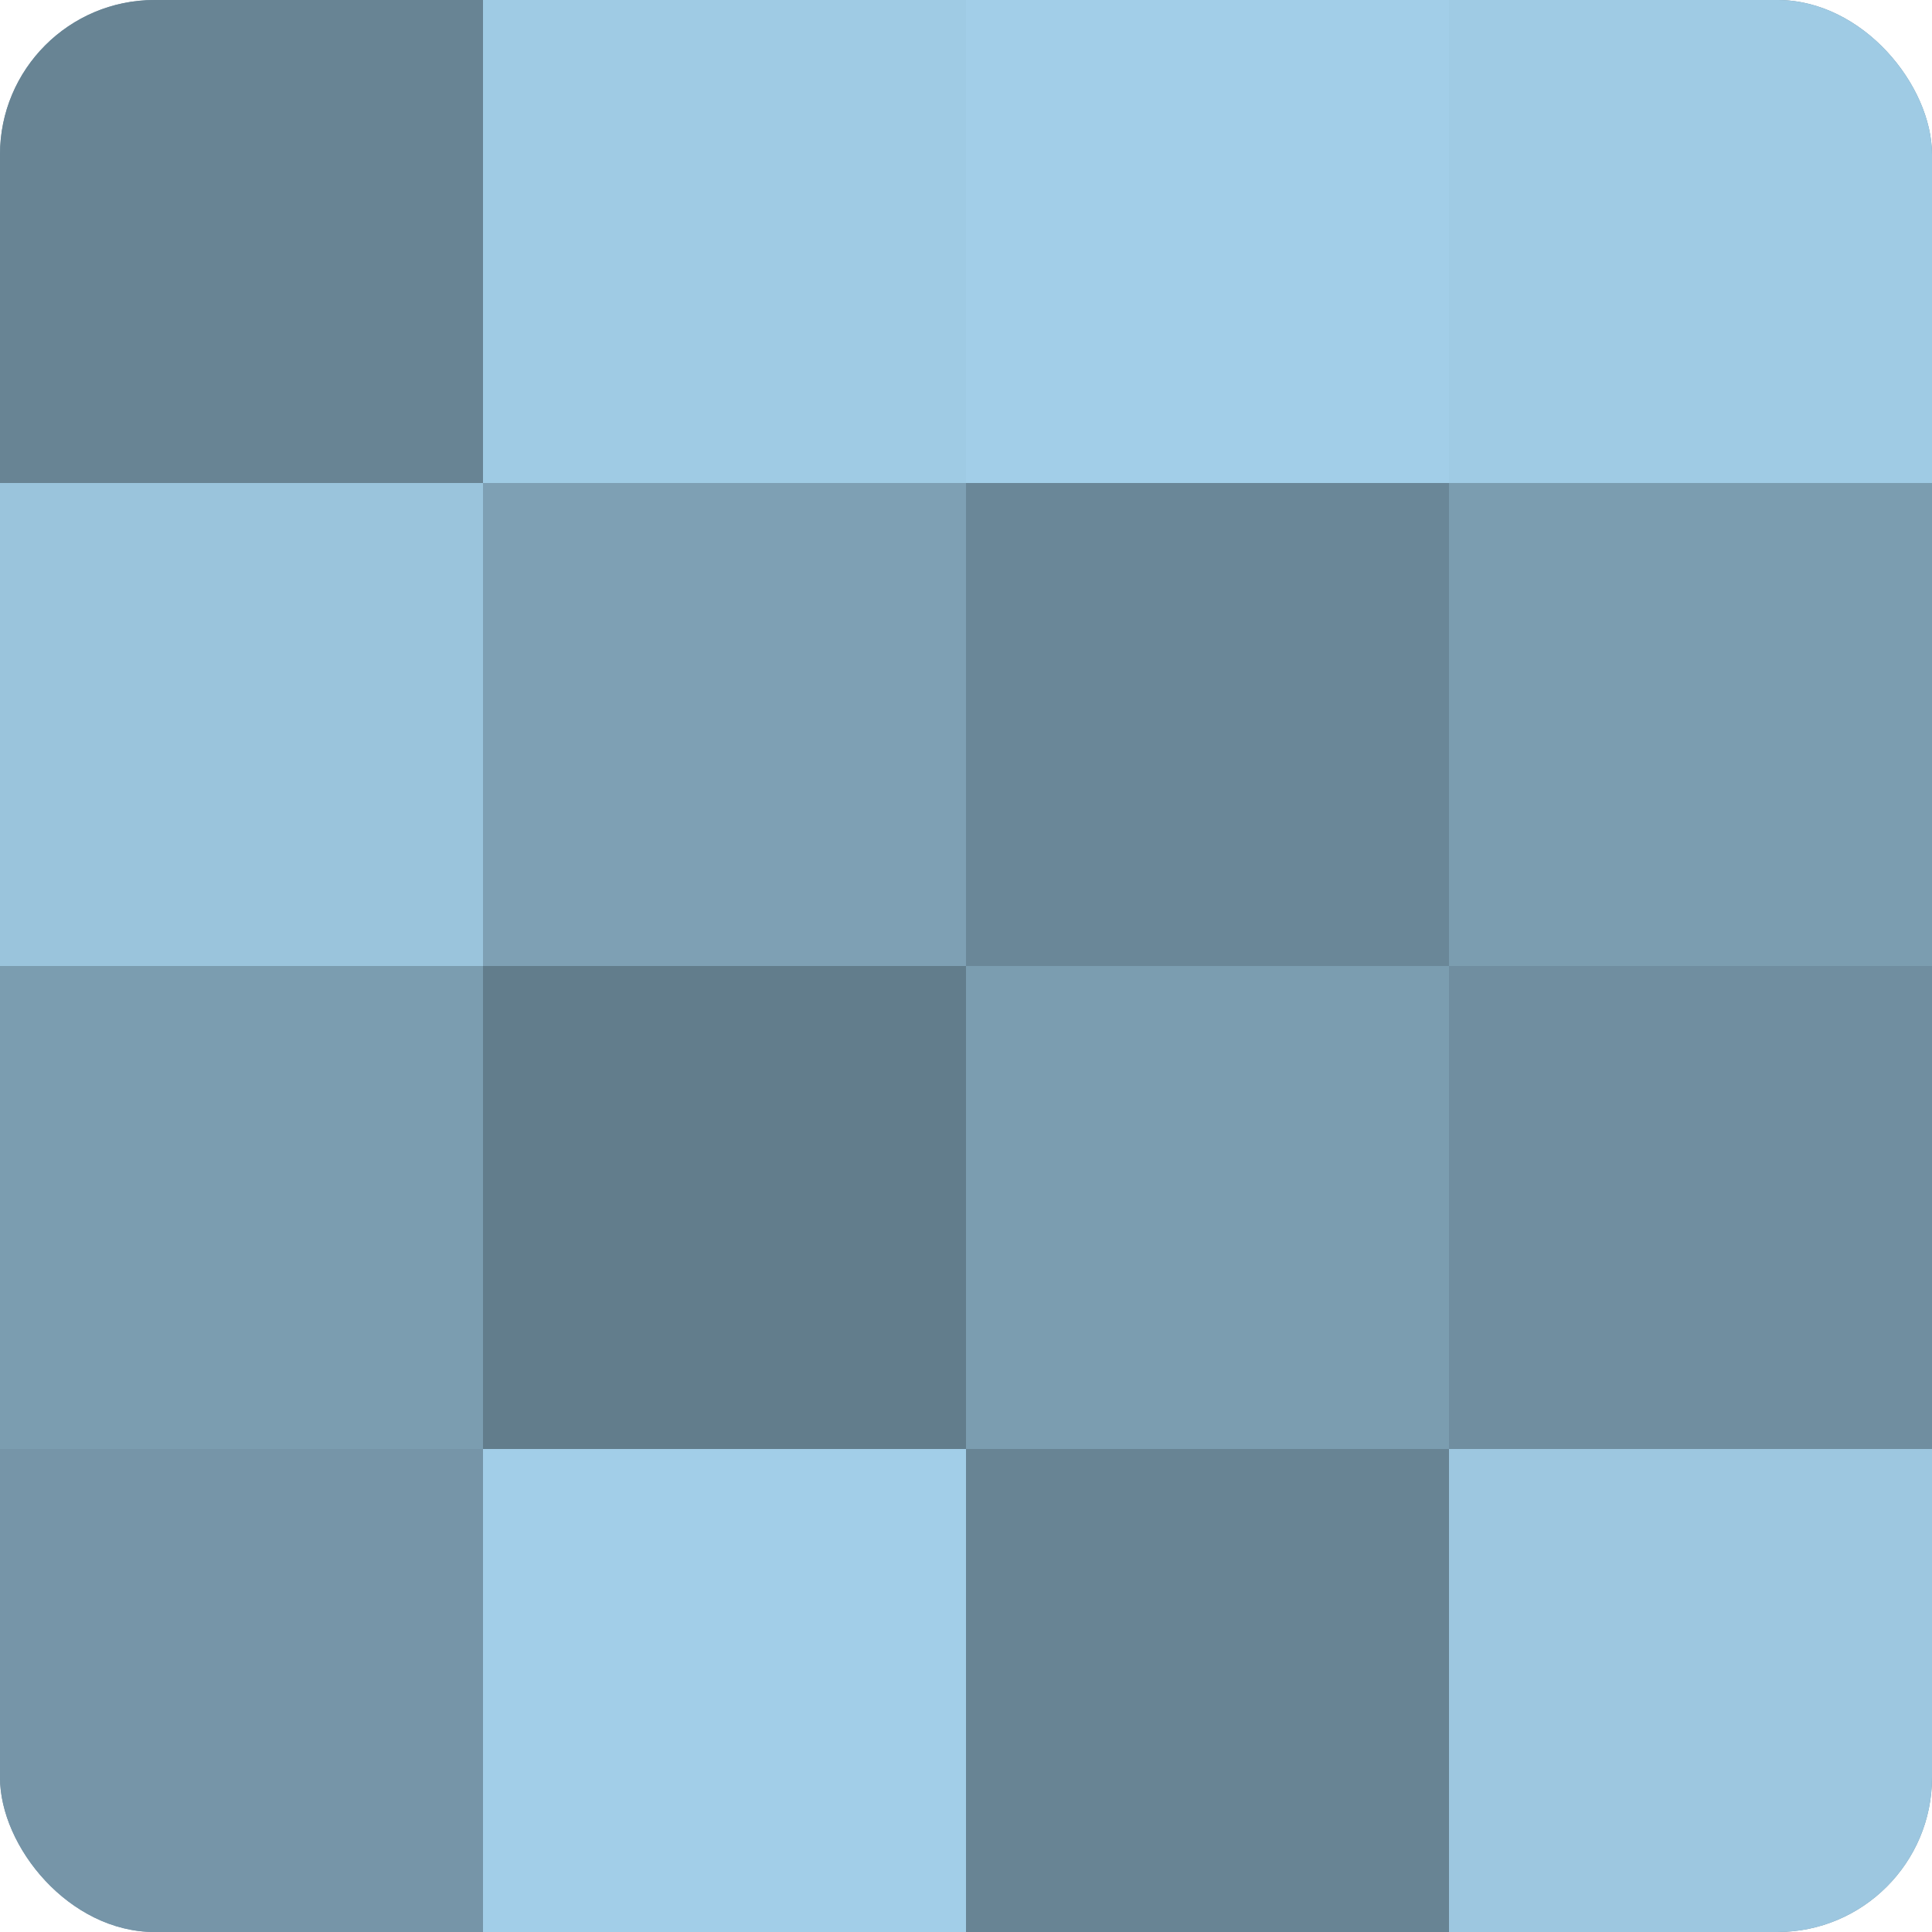
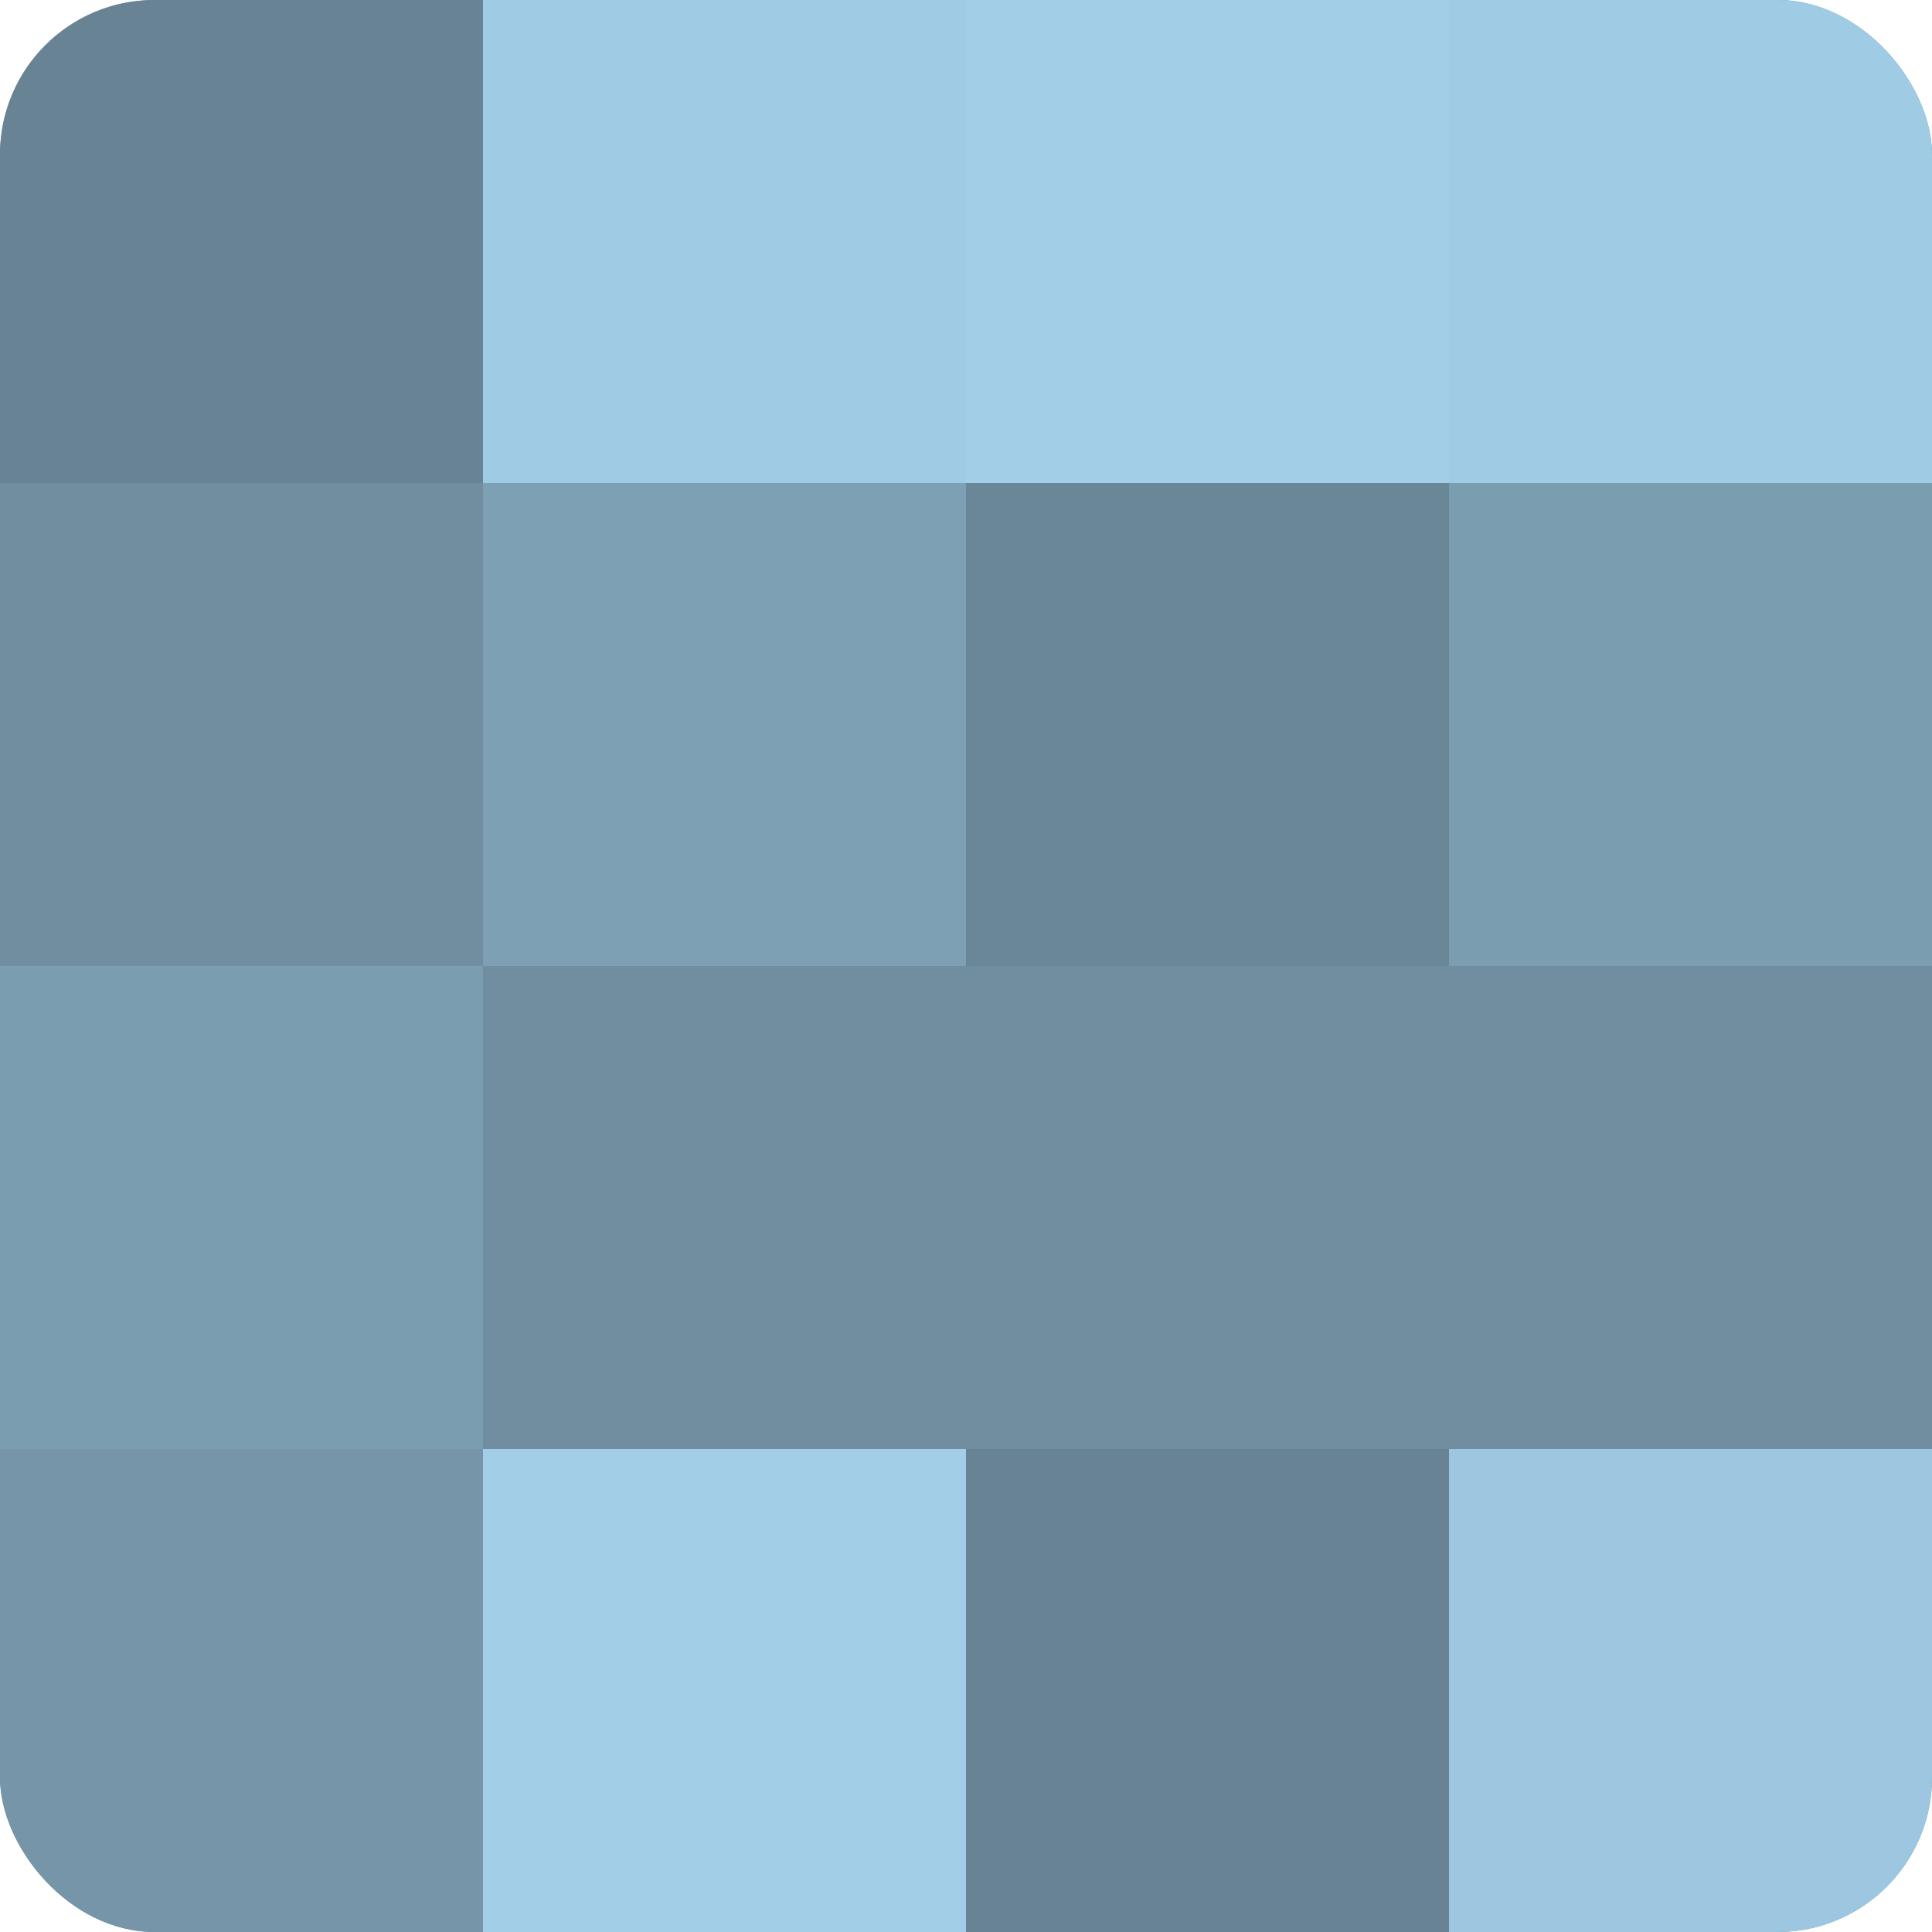
<svg xmlns="http://www.w3.org/2000/svg" width="60" height="60" viewBox="0 0 100 100" preserveAspectRatio="xMidYMid meet">
  <defs>
    <clipPath id="c" width="100" height="100">
      <rect width="100" height="100" rx="8" ry="8" />
    </clipPath>
  </defs>
  <g clip-path="url(#c)">
    <rect width="100" height="100" fill="#708ea0" />
    <rect width="25" height="25" fill="#688494" />
-     <rect y="25" width="25" height="25" fill="#9ac4dc" />
    <rect y="50" width="25" height="25" fill="#7b9db0" />
    <rect y="75" width="25" height="25" fill="#7695a8" />
    <rect x="25" width="25" height="25" fill="#9fcbe4" />
    <rect x="25" y="25" width="25" height="25" fill="#7ea0b4" />
-     <rect x="25" y="50" width="25" height="25" fill="#627d8c" />
    <rect x="25" y="75" width="25" height="25" fill="#a2cee8" />
    <rect x="50" width="25" height="25" fill="#a2cee8" />
    <rect x="50" y="25" width="25" height="25" fill="#6a8798" />
-     <rect x="50" y="50" width="25" height="25" fill="#7b9db0" />
    <rect x="50" y="75" width="25" height="25" fill="#688494" />
    <rect x="75" width="25" height="25" fill="#9fcbe4" />
    <rect x="75" y="25" width="25" height="25" fill="#7b9db0" />
    <rect x="75" y="50" width="25" height="25" fill="#708ea0" />
    <rect x="75" y="75" width="25" height="25" fill="#9dc7e0" />
  </g>
</svg>